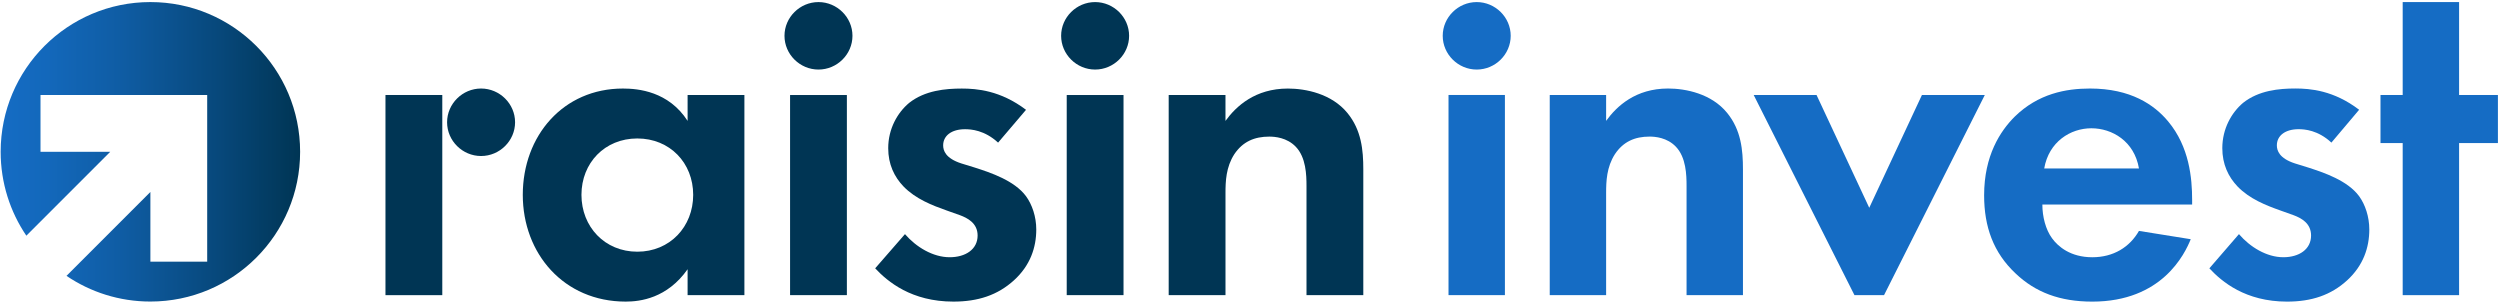
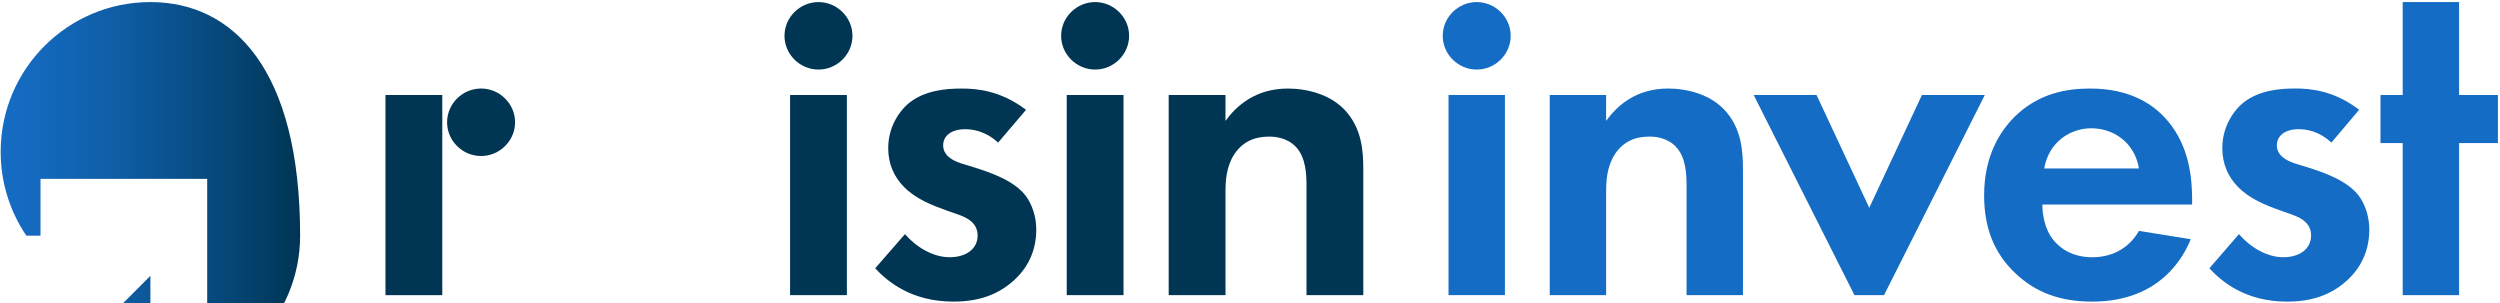
<svg xmlns="http://www.w3.org/2000/svg" version="1.1" id="Layer_1" x="0px" y="0px" width="280.182px" height="34px" viewBox="0 0 280.182 34" xml:space="preserve">
  <g>
    <g>
      <g>
-         <path fill="#003554" d="M65.165,21.837c0,3.573,2.608,6.371,6.261,6.371s6.261-2.797,6.261-6.371s-2.608-6.319-6.261-6.319     S65.165,18.263,65.165,21.837 M77.061,10.649h6.366v22.427h-6.366v-2.901c-2.296,3.263-5.323,3.626-6.94,3.626     c-6.939,0-11.531-5.387-11.531-11.965c0-6.63,4.539-11.913,11.219-11.913c1.722,0,5.113,0.311,7.253,3.626L77.061,10.649     L77.061,10.649z" />
        <path fill="#003554" d="M91.729,0.233c2.087,0,3.809,1.709,3.809,3.781s-1.722,3.781-3.809,3.781S87.92,6.086,87.92,4.014     S89.642,0.233,91.729,0.233" />
      </g>
      <rect x="88.546" y="10.649" fill="#003554" width="6.366" height="22.427" />
      <g>
        <path fill="#003554" d="M111.859,15.984c-1.514-1.399-3.027-1.502-3.705-1.502c-1.513,0-2.452,0.725-2.452,1.813     c0,0.57,0.261,1.45,2.035,2.02l1.513,0.466c1.774,0.57,4.436,1.45,5.74,3.211c0.679,0.933,1.148,2.279,1.148,3.73     c0,2.02-0.678,4.04-2.505,5.697c-1.826,1.657-4.018,2.383-6.783,2.383c-4.696,0-7.358-2.227-8.766-3.73l3.339-3.832     c1.253,1.45,3.131,2.589,5.01,2.589c1.774,0,3.131-0.88,3.131-2.434c0-1.398-1.148-1.968-1.983-2.279l-1.461-0.518     c-1.617-0.57-3.496-1.295-4.853-2.693c-1.044-1.088-1.722-2.486-1.722-4.299c0-2.175,1.043-3.988,2.348-5.076     c1.774-1.398,4.07-1.605,5.896-1.605c1.67,0,4.331,0.207,7.201,2.383L111.859,15.984z" />
        <path fill="#003554" d="M122.733,0.233c2.088,0,3.809,1.709,3.809,3.781s-1.721,3.781-3.809,3.781     c-2.087,0-3.809-1.709-3.809-3.781S120.646,0.233,122.733,0.233" />
        <path fill="#156CC4" d="M165.499,0.233c2.088,0,3.809,1.709,3.809,3.781s-1.721,3.781-3.809,3.781     c-2.087,0-3.809-1.709-3.809-3.781C161.691,1.942,163.412,0.233,165.499,0.233" />
      </g>
      <rect x="119.55" y="10.649" fill="#003554" width="6.366" height="22.427" />
      <g>
        <path fill="#003554" d="M130.977,10.649h6.366v2.901c1.2-1.658,3.34-3.626,6.992-3.626c1.983,0,4.904,0.57,6.679,2.745     c1.566,1.916,1.775,4.143,1.775,6.319v14.088h-6.366V20.852c0-1.243-0.052-3.211-1.2-4.403c-0.991-1.036-2.348-1.139-2.974-1.139     c-1.67,0-2.974,0.57-3.913,1.968c-0.939,1.45-0.992,3.056-0.992,4.351v11.446h-6.366V10.649H130.977z" />
      </g>
      <polygon fill="#003554" points="43.201,10.646 49.569,10.646 49.569,22.303 49.569,33.079 43.201,33.079   " />
      <g>
        <path fill="#003554" d="M53.916,9.921c2.088,0,3.81,1.71,3.81,3.782s-1.722,3.782-3.81,3.782s-3.81-1.71-3.81-3.782     C50.106,11.63,51.829,9.921,53.916,9.921" />
      </g>
    </g>
    <rect x="162.339" y="10.644" fill="#156CC4" width="6.32" height="22.432" />
    <g>
      <path fill="#156CC4" d="M173.683,10.646h6.32v2.901c1.192-1.658,3.316-3.627,6.942-3.627c1.969,0,4.87,0.57,6.631,2.746    c1.554,1.917,1.762,4.145,1.762,6.32v14.091h-6.32V20.851c0-1.243-0.052-3.212-1.192-4.403c-0.984-1.036-2.331-1.14-2.953-1.14    c-1.658,0-2.952,0.57-3.885,1.969c-0.933,1.451-0.985,3.057-0.985,4.352v11.449h-6.32L173.683,10.646L173.683,10.646z" />
    </g>
    <polygon fill="#156CC4" points="203.585,10.646 209.492,23.287 215.397,10.646 222.443,10.646 211.149,33.078 207.834,33.078    196.541,10.646  " />
    <g>
      <path fill="#156CC4" d="M239.72,18.883c-0.518-3.057-3.004-4.507-5.336-4.507c-2.331,0-4.766,1.502-5.284,4.507H239.72z     M245.523,26.809c-0.673,1.657-3.212,6.994-11.035,6.994c-3.626,0-6.372-1.037-8.599-3.16c-2.487-2.331-3.523-5.233-3.523-8.755    c0-4.455,1.813-7.201,3.419-8.807c2.642-2.59,5.75-3.16,8.444-3.16c4.559,0,7.201,1.813,8.755,3.678    c2.383,2.849,2.694,6.372,2.694,8.807v0.518h-16.785c0,1.347,0.363,2.798,1.087,3.782c0.674,0.932,2.072,2.124,4.507,2.124    c2.383,0,4.196-1.139,5.232-2.952L245.523,26.809z" />
      <path fill="#156CC4" d="M261.287,15.982c-1.502-1.399-3.004-1.503-3.678-1.503c-1.503,0-2.435,0.725-2.435,1.813    c0,0.57,0.259,1.451,2.02,2.021l1.503,0.466c1.761,0.57,4.403,1.451,5.699,3.212c0.673,0.933,1.139,2.28,1.139,3.73    c0,2.02-0.673,4.041-2.486,5.699c-1.814,1.658-3.989,2.383-6.735,2.383c-4.663,0-7.305-2.228-8.704-3.73l3.316-3.834    c1.243,1.451,3.108,2.59,4.973,2.59c1.762,0,3.109-0.881,3.109-2.435c0-1.399-1.14-1.969-1.969-2.28l-1.451-0.518    c-1.606-0.57-3.471-1.296-4.818-2.694c-1.036-1.088-1.71-2.487-1.71-4.3c0-2.176,1.037-3.989,2.331-5.078    c1.762-1.398,4.041-1.606,5.854-1.606c1.657,0,4.3,0.207,7.149,2.383L261.287,15.982z" />
    </g>
    <polygon fill="#156CC4" points="275.597,16.034 275.597,33.078 269.276,33.078 269.276,16.034 266.789,16.034 266.789,10.646    269.276,10.646 269.276,0.232 275.597,0.232 275.597,10.646 279.948,10.646 279.948,16.034  " />
    <linearGradient id="SVGID_1_" gradientUnits="userSpaceOnUse" x1="0.074" y1="18.986" x2="33.635" y2="18.986" gradientTransform="matrix(1 0 0 -1 0 36)">
      <stop offset="0" style="stop-color:#156CC4" />
      <stop offset="0.155" style="stop-color:#1368BB" />
      <stop offset="0.409" style="stop-color:#0F5CA3" />
      <stop offset="0.727" style="stop-color:#07487B" />
      <stop offset="1" style="stop-color:#003554" />
    </linearGradient>
-     <path fill="url(#SVGID_1_)" d="M16.855,0.232c-9.268,0-16.781,7.513-16.781,16.781c0,3.483,1.062,6.719,2.879,9.401l9.401-9.401   H4.54v-6.366h12.315l0,0h6.366l0,0v6.366v3.341v8.974h-6.366v-7.814l-3.916,3.916l-5.486,5.486   c2.682,1.817,5.917,2.879,9.401,2.879c9.268,0,16.781-7.513,16.781-16.781C33.635,7.745,26.122,0.232,16.855,0.232z" />
+     <path fill="url(#SVGID_1_)" d="M16.855,0.232c-9.268,0-16.781,7.513-16.781,16.781c0,3.483,1.062,6.719,2.879,9.401H4.54v-6.366h12.315l0,0h6.366l0,0v6.366v3.341v8.974h-6.366v-7.814l-3.916,3.916l-5.486,5.486   c2.682,1.817,5.917,2.879,9.401,2.879c9.268,0,16.781-7.513,16.781-16.781C33.635,7.745,26.122,0.232,16.855,0.232z" />
  </g>
</svg>